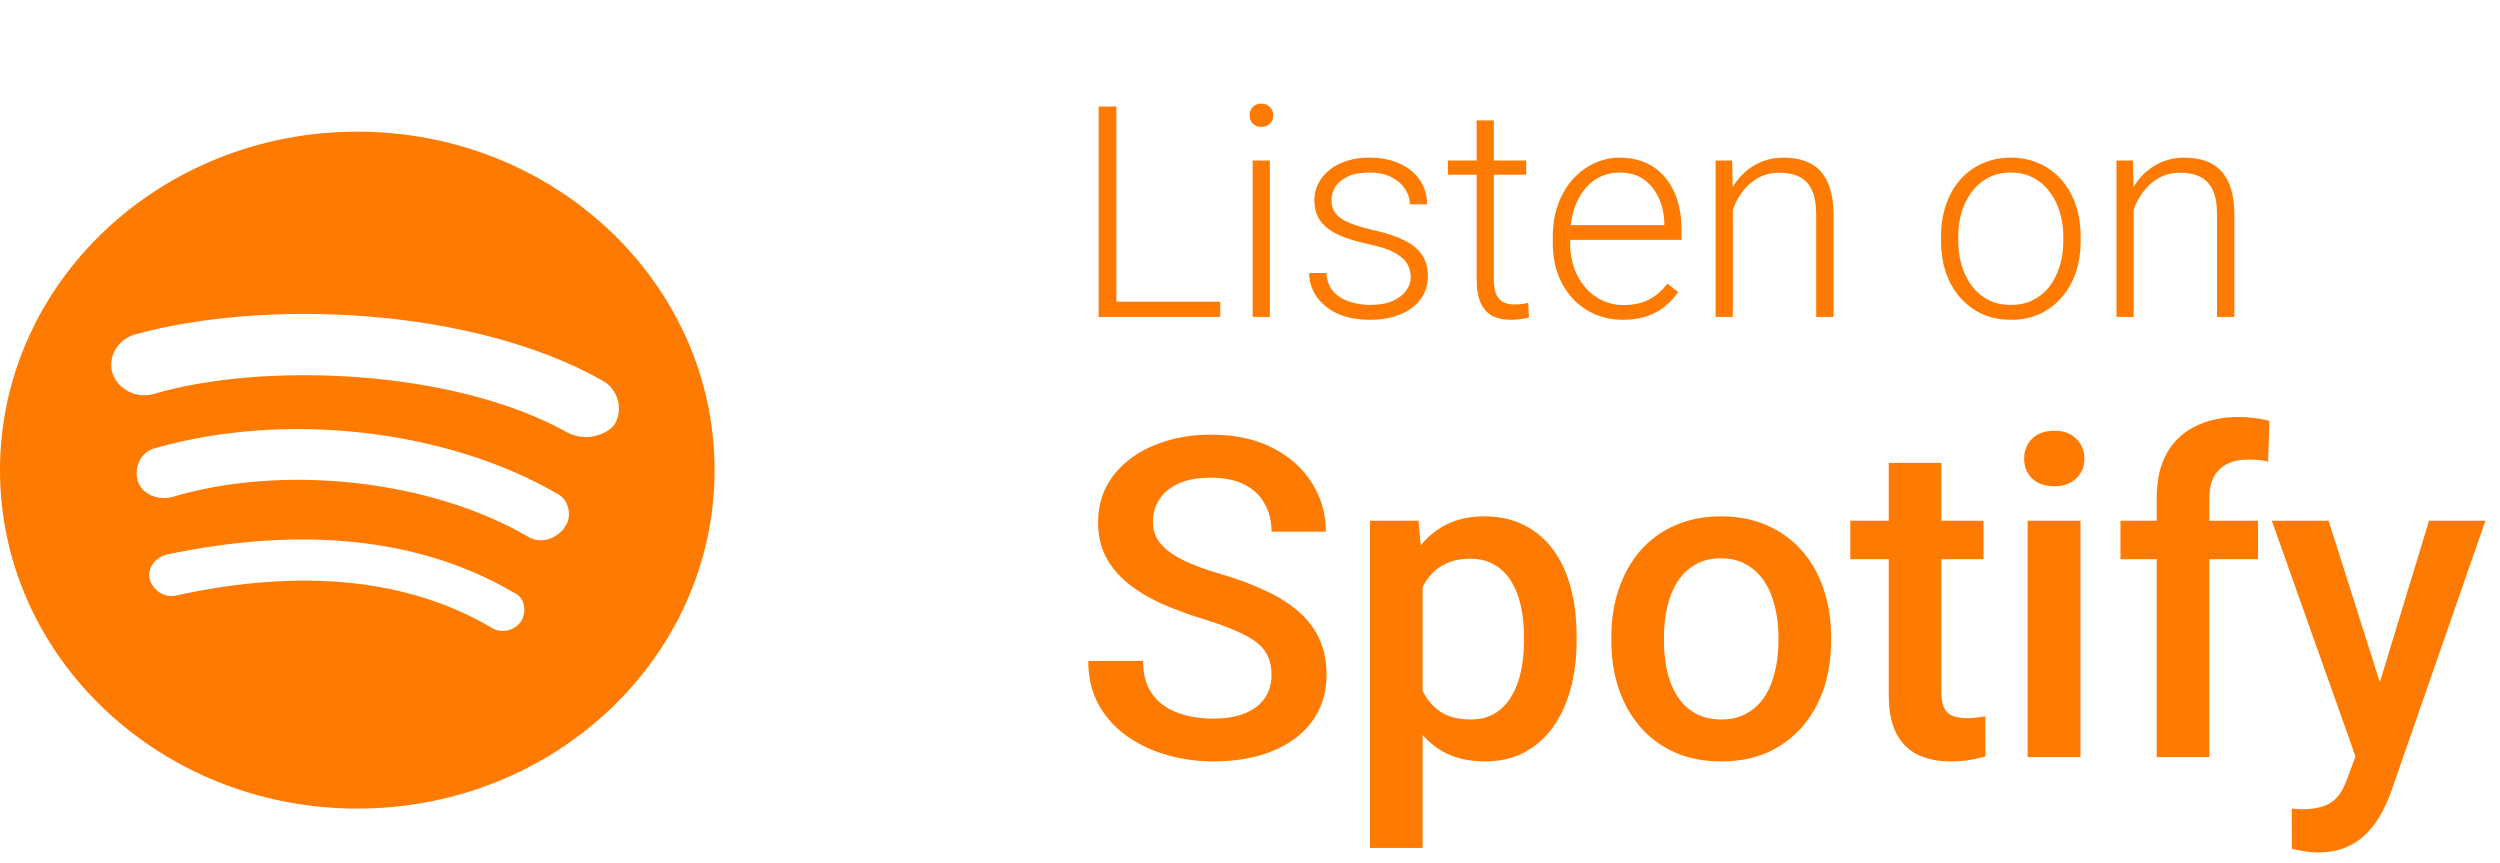
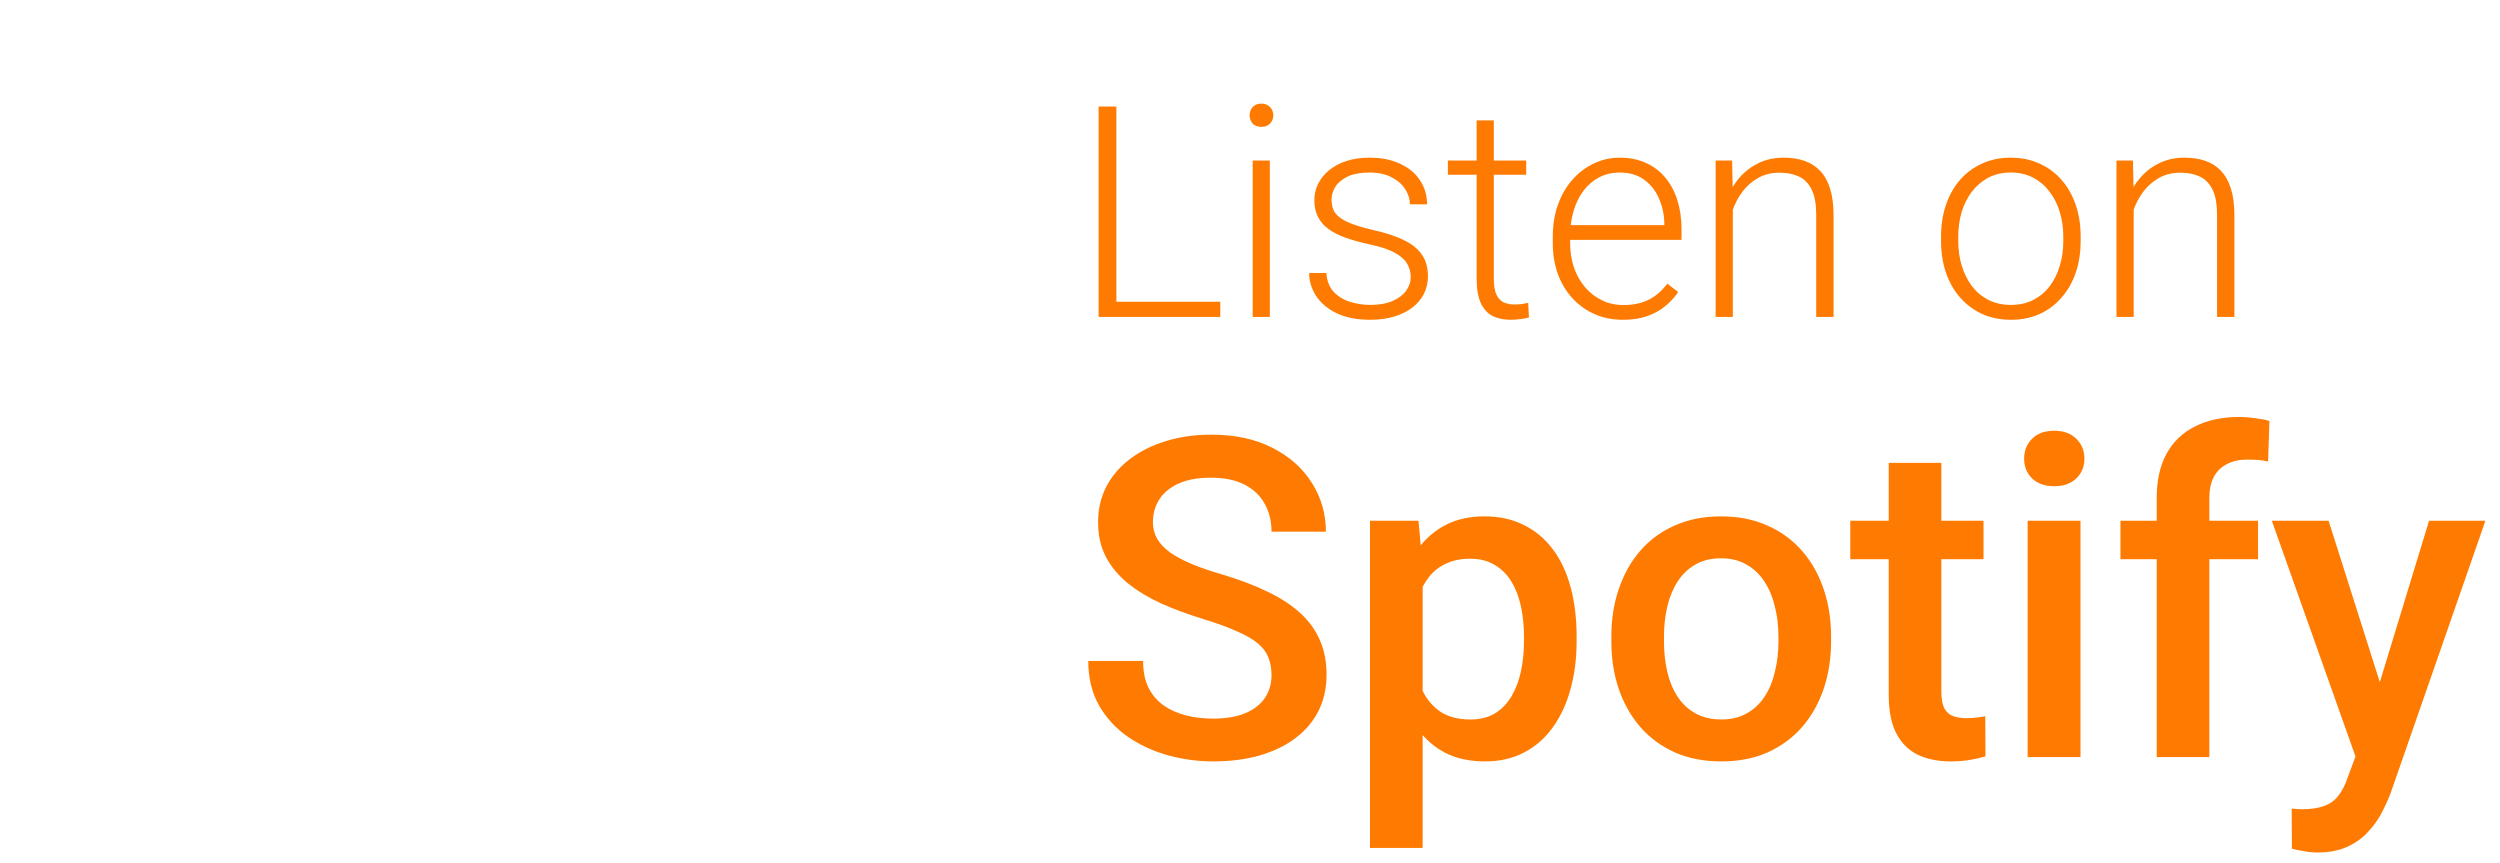
<svg xmlns="http://www.w3.org/2000/svg" width="142" height="49" viewBox="0 0 142 49" fill="none">
-   <path d="M20.294 7.477C9.088 7.477 0 16.086 0 26.702C0 37.319 9.088 45.928 20.294 45.928C31.5 45.928 40.588 37.322 40.588 26.702C40.588 16.082 31.5 7.477 20.294 7.477ZM29.627 35.256C29.221 35.832 28.508 36.023 27.901 35.64C23.133 32.854 17.146 32.274 10.041 33.813C9.333 34.005 8.721 33.525 8.518 32.95C8.316 32.278 8.822 31.699 9.43 31.507C17.142 29.872 23.838 30.544 29.116 33.621C29.825 33.909 29.926 34.68 29.622 35.256H29.627ZM32.065 29.972C31.559 30.643 30.643 30.935 29.934 30.451C24.454 27.278 16.134 26.319 9.742 28.241C8.932 28.433 8.016 28.049 7.814 27.278C7.611 26.511 8.016 25.643 8.826 25.451C16.235 23.337 25.365 24.392 31.656 28.045C32.263 28.333 32.567 29.296 32.061 29.968L32.065 29.972ZM32.268 24.588C25.774 20.935 14.919 20.551 8.729 22.378C7.713 22.665 6.7 22.09 6.396 21.222C6.092 20.259 6.7 19.3 7.615 19.012C14.822 16.994 26.69 17.377 34.2 21.606C35.111 22.086 35.419 23.241 34.909 24.104C34.403 24.776 33.183 25.064 32.272 24.584L32.268 24.588Z" fill="#FF7A00" />
  <path d="M69.312 17.138V18H63.115V17.138H69.312ZM63.411 6.05V18H62.401V6.05H63.411ZM72.127 9.119V18H71.151V9.119H72.127ZM70.978 6.55C70.978 6.364 71.036 6.208 71.151 6.082C71.271 5.951 71.435 5.885 71.643 5.885C71.851 5.885 72.015 5.951 72.136 6.082C72.261 6.208 72.324 6.364 72.324 6.55C72.324 6.731 72.261 6.887 72.136 7.018C72.015 7.144 71.851 7.207 71.643 7.207C71.435 7.207 71.271 7.144 71.151 7.018C71.036 6.887 70.978 6.731 70.978 6.55ZM80.13 15.735C80.13 15.494 80.07 15.256 79.949 15.021C79.829 14.785 79.596 14.569 79.252 14.372C78.912 14.175 78.412 14.008 77.75 13.871C77.257 13.762 76.817 13.639 76.428 13.502C76.045 13.365 75.722 13.201 75.46 13.01C75.197 12.818 74.997 12.588 74.861 12.32C74.724 12.052 74.655 11.735 74.655 11.368C74.655 11.04 74.727 10.731 74.869 10.441C75.016 10.145 75.224 9.888 75.493 9.669C75.766 9.445 76.094 9.27 76.478 9.144C76.866 9.018 77.301 8.955 77.782 8.955C78.466 8.955 79.052 9.073 79.539 9.308C80.031 9.538 80.406 9.852 80.663 10.252C80.926 10.651 81.057 11.103 81.057 11.606H80.081C80.081 11.3 79.99 11.01 79.81 10.736C79.635 10.463 79.375 10.238 79.03 10.063C78.691 9.888 78.275 9.8 77.782 9.8C77.274 9.8 76.861 9.877 76.543 10.03C76.226 10.184 75.993 10.378 75.846 10.613C75.703 10.848 75.632 11.092 75.632 11.344C75.632 11.54 75.662 11.721 75.722 11.885C75.788 12.044 75.903 12.192 76.067 12.329C76.237 12.465 76.478 12.594 76.789 12.714C77.101 12.835 77.506 12.952 78.004 13.067C78.721 13.226 79.306 13.42 79.761 13.65C80.22 13.874 80.559 14.153 80.778 14.487C80.997 14.815 81.107 15.215 81.107 15.685C81.107 16.052 81.03 16.389 80.877 16.695C80.724 16.996 80.502 17.256 80.212 17.475C79.927 17.694 79.583 17.863 79.178 17.984C78.778 18.104 78.33 18.164 77.832 18.164C77.082 18.164 76.447 18.041 75.928 17.795C75.413 17.543 75.022 17.215 74.754 16.81C74.491 16.399 74.36 15.964 74.36 15.505H75.337C75.369 15.964 75.514 16.328 75.772 16.596C76.029 16.859 76.343 17.045 76.716 17.155C77.093 17.264 77.465 17.319 77.832 17.319C78.335 17.319 78.757 17.245 79.096 17.097C79.435 16.949 79.692 16.755 79.867 16.514C80.042 16.274 80.13 16.014 80.13 15.735ZM86.688 9.119V9.924H82.239V9.119H86.688ZM83.873 6.838H84.849V15.841C84.849 16.252 84.904 16.561 85.013 16.769C85.123 16.977 85.265 17.116 85.44 17.187C85.615 17.259 85.804 17.294 86.007 17.294C86.154 17.294 86.297 17.286 86.433 17.27C86.57 17.248 86.693 17.226 86.803 17.204L86.844 18.033C86.723 18.071 86.567 18.101 86.376 18.123C86.184 18.151 85.993 18.164 85.801 18.164C85.424 18.164 85.09 18.096 84.8 17.959C84.51 17.817 84.283 17.576 84.119 17.237C83.955 16.892 83.873 16.424 83.873 15.833V6.838ZM92.179 18.164C91.599 18.164 91.065 18.058 90.578 17.844C90.097 17.631 89.675 17.33 89.314 16.941C88.959 16.553 88.682 16.093 88.485 15.562C88.294 15.026 88.198 14.441 88.198 13.806V13.453C88.198 12.769 88.299 12.151 88.502 11.598C88.704 11.045 88.983 10.572 89.339 10.178C89.695 9.784 90.1 9.483 90.554 9.275C91.013 9.062 91.495 8.955 91.998 8.955C92.562 8.955 93.062 9.056 93.5 9.259C93.938 9.456 94.305 9.738 94.6 10.104C94.901 10.465 95.128 10.895 95.281 11.393C95.435 11.885 95.511 12.43 95.511 13.026V13.625H88.789V12.788H94.534V12.673C94.523 12.175 94.422 11.71 94.231 11.278C94.045 10.84 93.766 10.485 93.394 10.211C93.022 9.937 92.556 9.8 91.998 9.8C91.582 9.8 91.199 9.888 90.849 10.063C90.504 10.238 90.206 10.49 89.954 10.818C89.708 11.141 89.517 11.527 89.38 11.976C89.249 12.419 89.183 12.911 89.183 13.453V13.806C89.183 14.298 89.254 14.758 89.396 15.185C89.544 15.606 89.752 15.978 90.02 16.301C90.294 16.624 90.617 16.875 90.989 17.056C91.361 17.237 91.771 17.327 92.22 17.327C92.745 17.327 93.21 17.231 93.615 17.04C94.02 16.843 94.384 16.534 94.707 16.112L95.322 16.588C95.131 16.873 94.89 17.136 94.6 17.376C94.316 17.617 93.974 17.808 93.574 17.951C93.175 18.093 92.71 18.164 92.179 18.164ZM98.425 11.015V18H97.448V9.119H98.384L98.425 11.015ZM98.203 13.01L97.768 12.764C97.801 12.238 97.908 11.746 98.088 11.286C98.269 10.826 98.513 10.421 98.819 10.071C99.131 9.721 99.495 9.448 99.91 9.251C100.332 9.054 100.797 8.955 101.306 8.955C101.749 8.955 102.146 9.015 102.496 9.136C102.846 9.256 103.144 9.448 103.391 9.71C103.637 9.973 103.823 10.309 103.949 10.72C104.08 11.13 104.146 11.631 104.146 12.222V18H103.161V12.214C103.161 11.601 103.076 11.122 102.906 10.777C102.737 10.427 102.496 10.178 102.184 10.03C101.872 9.883 101.503 9.809 101.076 9.809C100.605 9.809 100.192 9.913 99.837 10.121C99.486 10.323 99.191 10.588 98.95 10.917C98.715 11.24 98.534 11.587 98.409 11.959C98.283 12.326 98.214 12.676 98.203 13.01ZM110.252 13.699V13.428C110.252 12.783 110.345 12.186 110.531 11.639C110.717 11.092 110.983 10.618 111.327 10.219C111.678 9.82 112.096 9.51 112.583 9.292C113.07 9.067 113.612 8.955 114.208 8.955C114.81 8.955 115.355 9.067 115.842 9.292C116.329 9.51 116.747 9.82 117.097 10.219C117.448 10.618 117.716 11.092 117.902 11.639C118.088 12.186 118.181 12.783 118.181 13.428V13.699C118.181 14.345 118.088 14.941 117.902 15.488C117.716 16.03 117.448 16.501 117.097 16.9C116.753 17.3 116.337 17.611 115.85 17.836C115.363 18.055 114.821 18.164 114.225 18.164C113.623 18.164 113.078 18.055 112.591 17.836C112.104 17.611 111.686 17.3 111.336 16.9C110.985 16.501 110.717 16.03 110.531 15.488C110.345 14.941 110.252 14.345 110.252 13.699ZM111.229 13.428V13.699C111.229 14.186 111.295 14.649 111.426 15.086C111.557 15.518 111.749 15.904 112 16.244C112.252 16.577 112.564 16.84 112.936 17.032C113.308 17.223 113.738 17.319 114.225 17.319C114.706 17.319 115.13 17.223 115.497 17.032C115.869 16.84 116.181 16.577 116.433 16.244C116.684 15.904 116.873 15.518 116.999 15.086C117.13 14.649 117.196 14.186 117.196 13.699V13.428C117.196 12.947 117.13 12.49 116.999 12.058C116.873 11.625 116.682 11.24 116.424 10.9C116.173 10.561 115.861 10.293 115.489 10.096C115.117 9.899 114.69 9.8 114.208 9.8C113.727 9.8 113.3 9.899 112.928 10.096C112.561 10.293 112.249 10.561 111.992 10.9C111.741 11.24 111.549 11.625 111.418 12.058C111.292 12.49 111.229 12.947 111.229 13.428ZM121.193 11.015V18H120.216V9.119H121.152L121.193 11.015ZM120.972 13.01L120.537 12.764C120.569 12.238 120.676 11.746 120.857 11.286C121.037 10.826 121.281 10.421 121.587 10.071C121.899 9.721 122.263 9.448 122.679 9.251C123.1 9.054 123.565 8.955 124.074 8.955C124.517 8.955 124.914 9.015 125.264 9.136C125.614 9.256 125.913 9.448 126.159 9.71C126.405 9.973 126.591 10.309 126.717 10.72C126.848 11.13 126.914 11.631 126.914 12.222V18H125.929V12.214C125.929 11.601 125.844 11.122 125.675 10.777C125.505 10.427 125.264 10.178 124.952 10.03C124.64 9.883 124.271 9.809 123.844 9.809C123.374 9.809 122.961 9.913 122.605 10.121C122.255 10.323 121.959 10.588 121.718 10.917C121.483 11.24 121.303 11.587 121.177 11.959C121.051 12.326 120.982 12.676 120.972 13.01ZM72.222 38.348C72.222 37.976 72.164 37.645 72.048 37.355C71.94 37.066 71.746 36.801 71.465 36.562C71.184 36.322 70.787 36.09 70.274 35.867C69.769 35.635 69.124 35.4 68.339 35.16C67.478 34.895 66.684 34.601 65.957 34.279C65.237 33.948 64.609 33.568 64.071 33.138C63.533 32.699 63.116 32.199 62.818 31.637C62.52 31.066 62.371 30.408 62.371 29.664C62.371 28.928 62.525 28.258 62.831 27.654C63.145 27.051 63.587 26.529 64.158 26.091C64.737 25.645 65.419 25.301 66.205 25.061C66.99 24.813 67.859 24.689 68.81 24.689C70.15 24.689 71.303 24.938 72.271 25.434C73.247 25.93 73.996 26.596 74.516 27.431C75.046 28.266 75.311 29.189 75.311 30.197H72.222C72.222 29.602 72.093 29.077 71.837 28.622C71.589 28.159 71.208 27.795 70.696 27.53C70.191 27.266 69.55 27.133 68.773 27.133C68.037 27.133 67.425 27.245 66.937 27.468C66.449 27.692 66.085 27.993 65.845 28.374C65.605 28.754 65.485 29.184 65.485 29.664C65.485 30.003 65.564 30.313 65.721 30.594C65.878 30.867 66.118 31.124 66.441 31.364C66.763 31.595 67.168 31.814 67.656 32.021C68.144 32.228 68.719 32.426 69.381 32.617C70.381 32.914 71.254 33.245 71.998 33.609C72.743 33.965 73.363 34.37 73.859 34.825C74.355 35.28 74.727 35.797 74.975 36.375C75.224 36.946 75.348 37.595 75.348 38.323C75.348 39.084 75.195 39.77 74.889 40.382C74.583 40.986 74.144 41.503 73.574 41.933C73.011 42.355 72.333 42.682 71.539 42.913C70.754 43.136 69.877 43.248 68.909 43.248C68.041 43.248 67.185 43.132 66.341 42.901C65.506 42.669 64.745 42.318 64.059 41.846C63.372 41.367 62.826 40.771 62.421 40.06C62.016 39.34 61.813 38.501 61.813 37.541H64.927C64.927 38.129 65.026 38.629 65.225 39.043C65.431 39.456 65.717 39.795 66.081 40.06C66.445 40.316 66.866 40.507 67.346 40.63C67.834 40.755 68.355 40.817 68.909 40.817C69.637 40.817 70.245 40.713 70.733 40.507C71.229 40.3 71.601 40.01 71.849 39.638C72.097 39.266 72.222 38.836 72.222 38.348ZM80.806 32.157V48.161H77.816V29.577H80.57L80.806 32.157ZM89.552 36.164V36.425C89.552 37.401 89.436 38.307 89.205 39.142C88.981 39.969 88.647 40.693 88.2 41.313C87.762 41.925 87.22 42.4 86.575 42.739C85.93 43.079 85.185 43.248 84.342 43.248C83.506 43.248 82.775 43.095 82.146 42.789C81.526 42.475 81.001 42.032 80.57 41.462C80.14 40.891 79.793 40.221 79.528 39.452C79.272 38.675 79.09 37.823 78.983 36.897V35.892C79.09 34.907 79.272 34.014 79.528 33.212C79.793 32.41 80.14 31.719 80.57 31.14C81.001 30.561 81.526 30.115 82.146 29.8C82.766 29.486 83.49 29.329 84.317 29.329C85.16 29.329 85.909 29.494 86.562 29.825C87.216 30.148 87.766 30.611 88.212 31.215C88.659 31.81 88.994 32.53 89.217 33.373C89.44 34.209 89.552 35.139 89.552 36.164ZM86.562 36.425V36.164C86.562 35.544 86.504 34.969 86.389 34.44C86.273 33.903 86.091 33.431 85.843 33.026C85.595 32.621 85.276 32.306 84.888 32.083C84.507 31.852 84.048 31.736 83.511 31.736C82.981 31.736 82.526 31.827 82.146 32.009C81.766 32.182 81.447 32.426 81.191 32.741C80.934 33.055 80.736 33.423 80.595 33.845C80.455 34.258 80.355 34.709 80.297 35.197V37.604C80.397 38.199 80.566 38.745 80.806 39.241C81.046 39.737 81.385 40.134 81.823 40.432C82.27 40.721 82.841 40.866 83.535 40.866C84.073 40.866 84.532 40.751 84.912 40.519C85.293 40.287 85.603 39.969 85.843 39.564C86.091 39.15 86.273 38.675 86.389 38.137C86.504 37.599 86.562 37.029 86.562 36.425ZM91.525 36.438V36.152C91.525 35.184 91.665 34.287 91.946 33.46C92.228 32.625 92.633 31.901 93.162 31.289C93.7 30.669 94.353 30.189 95.122 29.85C95.9 29.503 96.776 29.329 97.752 29.329C98.736 29.329 99.613 29.503 100.382 29.85C101.16 30.189 101.817 30.669 102.355 31.289C102.892 31.901 103.302 32.625 103.583 33.46C103.864 34.287 104.005 35.184 104.005 36.152V36.438C104.005 37.405 103.864 38.302 103.583 39.13C103.302 39.956 102.892 40.68 102.355 41.3C101.817 41.912 101.164 42.392 100.395 42.739C99.625 43.079 98.753 43.248 97.777 43.248C96.793 43.248 95.912 43.079 95.135 42.739C94.365 42.392 93.712 41.912 93.174 41.3C92.637 40.68 92.228 39.956 91.946 39.13C91.665 38.302 91.525 37.405 91.525 36.438ZM94.514 36.152V36.438C94.514 37.041 94.576 37.612 94.7 38.149C94.825 38.687 95.019 39.158 95.284 39.564C95.548 39.969 95.887 40.287 96.301 40.519C96.714 40.751 97.206 40.866 97.777 40.866C98.331 40.866 98.811 40.751 99.216 40.519C99.63 40.287 99.969 39.969 100.233 39.564C100.498 39.158 100.692 38.687 100.816 38.149C100.949 37.612 101.015 37.041 101.015 36.438V36.152C101.015 35.557 100.949 34.994 100.816 34.465C100.692 33.927 100.494 33.452 100.221 33.038C99.956 32.625 99.617 32.302 99.204 32.071C98.798 31.831 98.315 31.711 97.752 31.711C97.19 31.711 96.702 31.831 96.288 32.071C95.883 32.302 95.548 32.625 95.284 33.038C95.019 33.452 94.825 33.927 94.7 34.465C94.576 34.994 94.514 35.557 94.514 36.152ZM112.664 29.577V31.761H105.096V29.577H112.664ZM107.28 26.29H110.269V39.291C110.269 39.704 110.327 40.023 110.443 40.246C110.567 40.461 110.737 40.606 110.952 40.68C111.167 40.755 111.419 40.792 111.708 40.792C111.915 40.792 112.114 40.779 112.304 40.755C112.494 40.73 112.647 40.705 112.763 40.68L112.775 42.963C112.527 43.037 112.238 43.103 111.907 43.161C111.584 43.219 111.212 43.248 110.79 43.248C110.104 43.248 109.496 43.128 108.967 42.888C108.438 42.64 108.024 42.239 107.726 41.685C107.429 41.131 107.28 40.395 107.28 39.477V26.29ZM118.172 29.577V43H115.17V29.577H118.172ZM114.971 26.054C114.971 25.599 115.12 25.223 115.418 24.925C115.724 24.619 116.146 24.466 116.683 24.466C117.212 24.466 117.63 24.619 117.936 24.925C118.242 25.223 118.395 25.599 118.395 26.054C118.395 26.501 118.242 26.873 117.936 27.171C117.63 27.468 117.212 27.617 116.683 27.617C116.146 27.617 115.724 27.468 115.418 27.171C115.12 26.873 114.971 26.501 114.971 26.054ZM125.491 43H122.501V28.287C122.501 27.286 122.687 26.447 123.06 25.769C123.44 25.082 123.982 24.565 124.685 24.218C125.388 23.862 126.219 23.684 127.178 23.684C127.476 23.684 127.77 23.705 128.059 23.747C128.348 23.78 128.63 23.833 128.903 23.908L128.828 26.215C128.663 26.174 128.481 26.145 128.282 26.128C128.092 26.112 127.885 26.104 127.662 26.104C127.207 26.104 126.814 26.19 126.483 26.364C126.161 26.529 125.913 26.773 125.739 27.096C125.574 27.419 125.491 27.816 125.491 28.287V43ZM128.257 29.577V31.761H120.442V29.577H128.257ZM134.324 41.536L137.971 29.577H141.172L135.788 45.047C135.664 45.378 135.502 45.737 135.304 46.126C135.105 46.515 134.845 46.883 134.522 47.23C134.208 47.586 133.815 47.871 133.344 48.086C132.872 48.31 132.302 48.421 131.632 48.421C131.367 48.421 131.111 48.396 130.863 48.347C130.623 48.306 130.395 48.26 130.18 48.21L130.168 45.928C130.251 45.936 130.35 45.944 130.466 45.953C130.59 45.961 130.689 45.965 130.763 45.965C131.26 45.965 131.673 45.903 132.004 45.779C132.335 45.663 132.604 45.473 132.81 45.208C133.025 44.944 133.207 44.588 133.356 44.141L134.324 41.536ZM132.264 29.577L135.453 39.626L135.986 42.777L133.914 43.31L129.039 29.577H132.264Z" fill="#FF7A00" />
</svg>